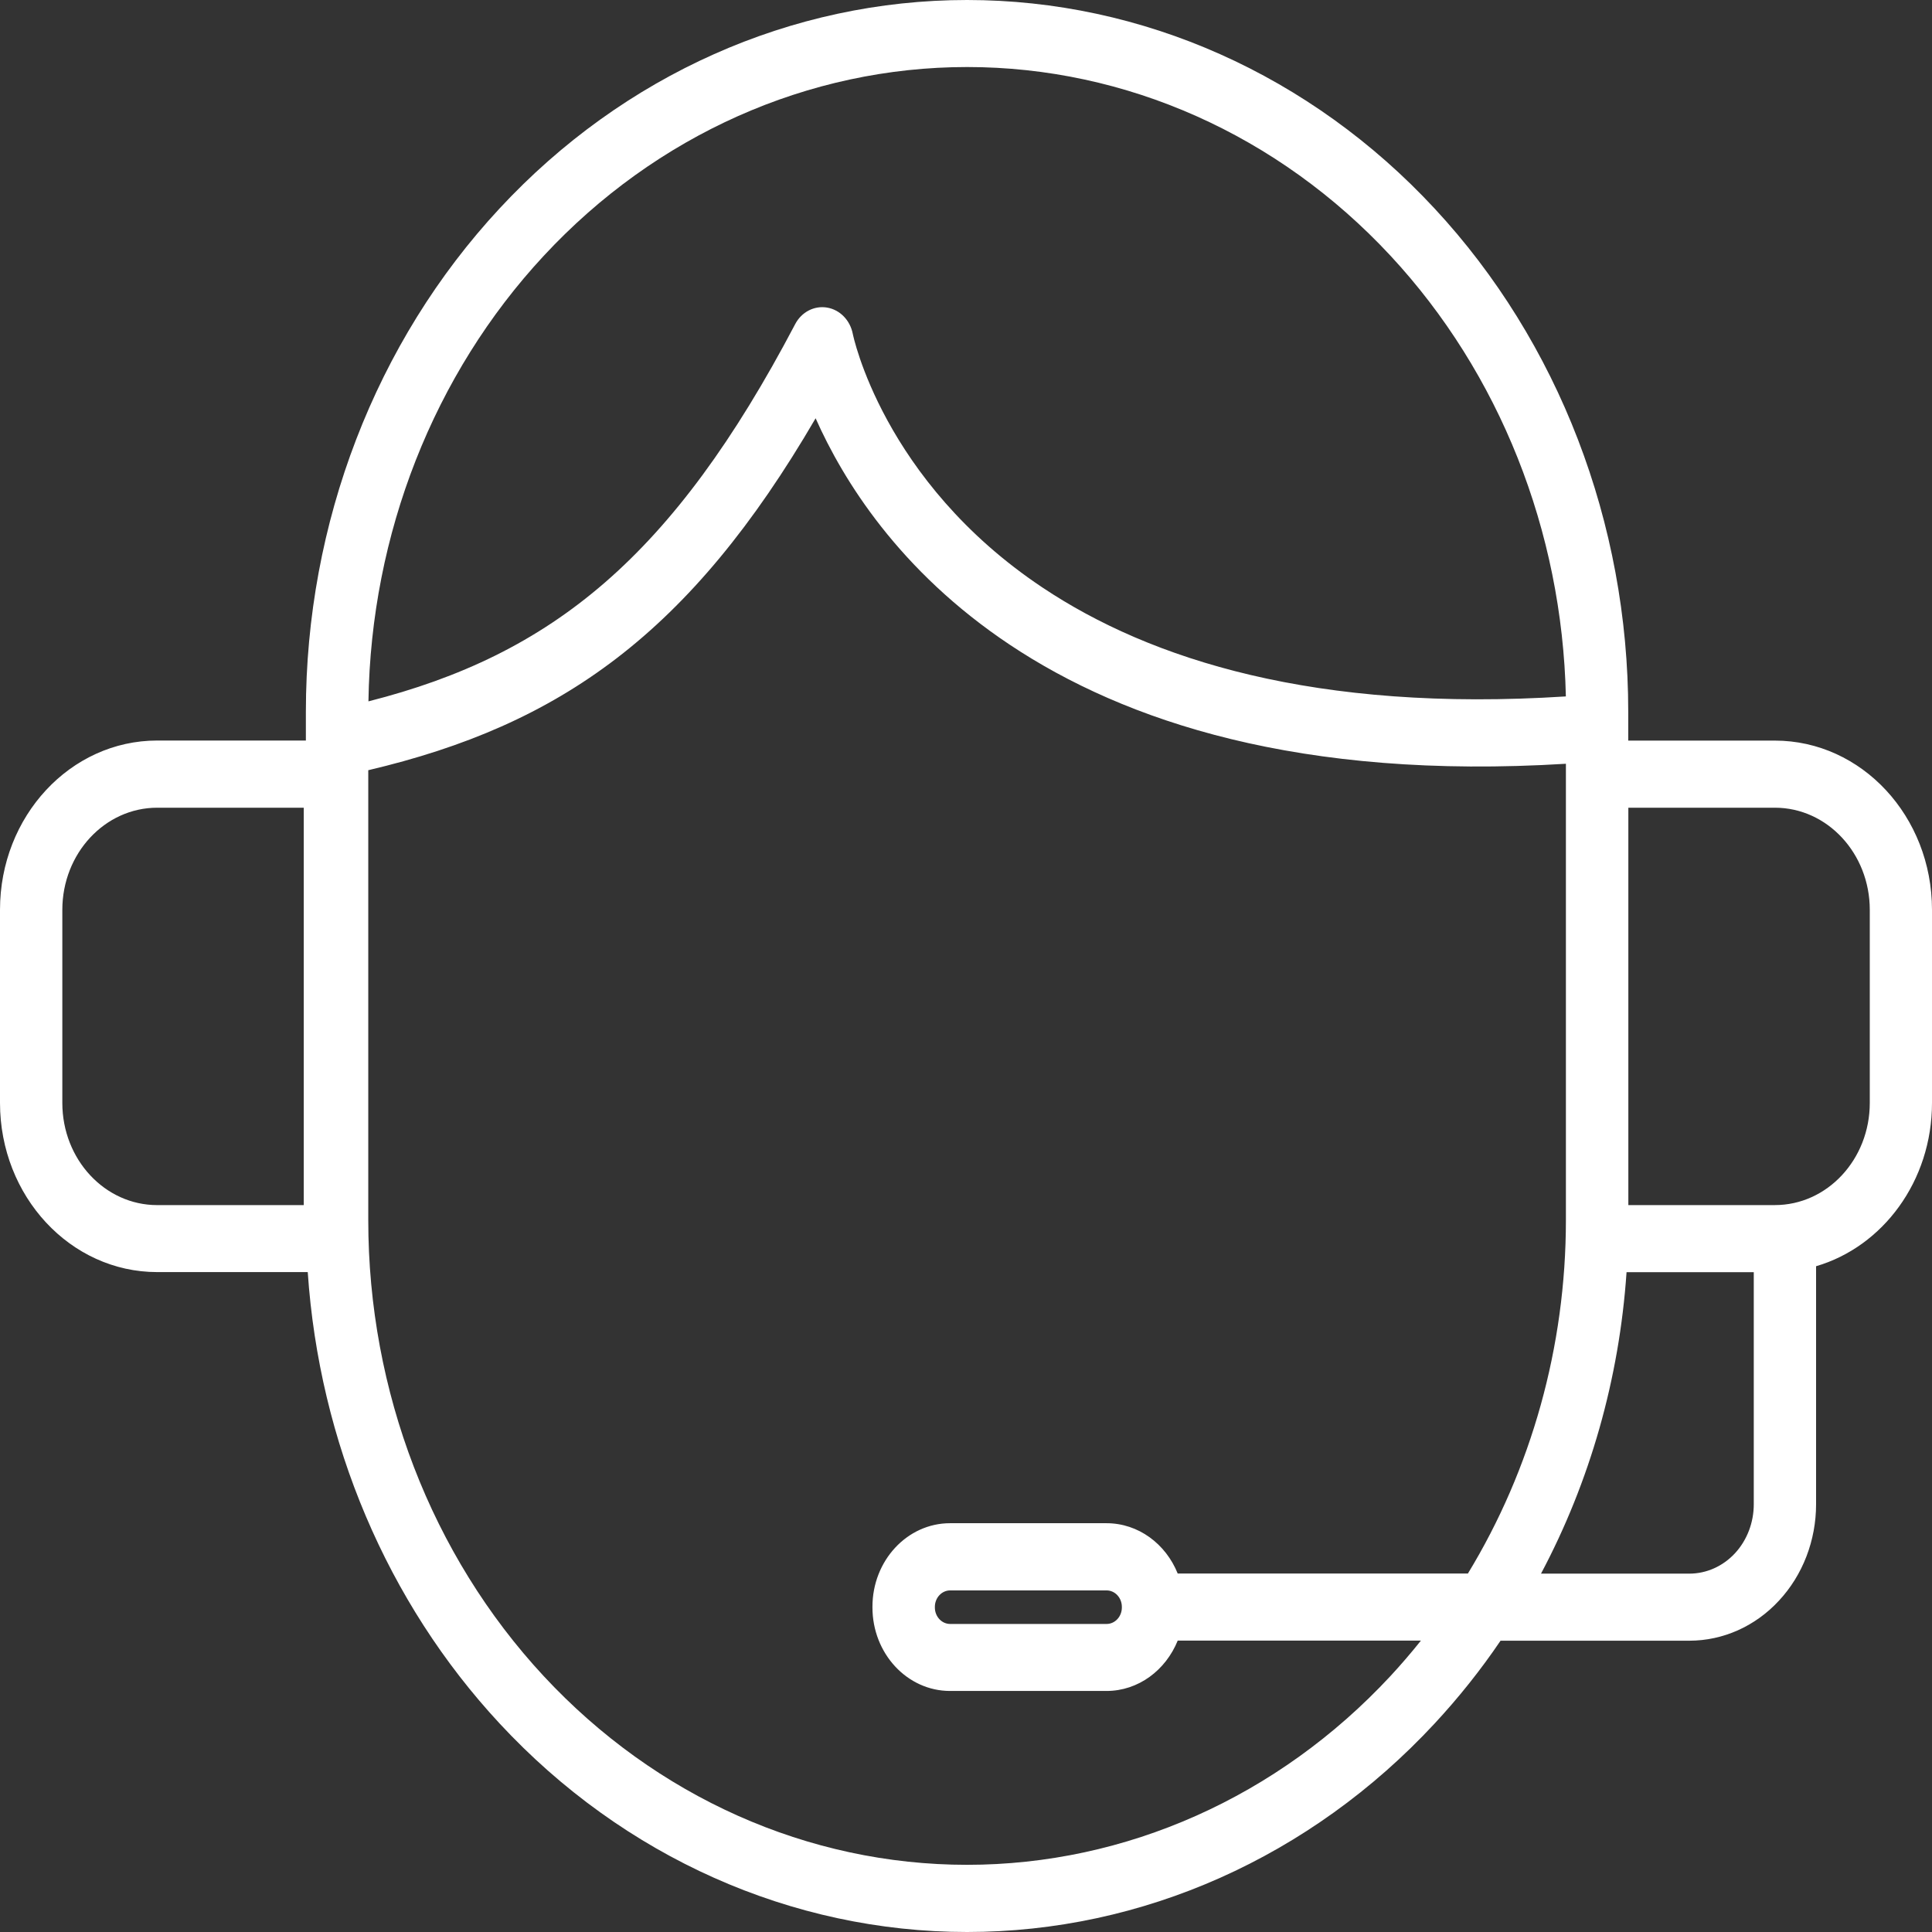
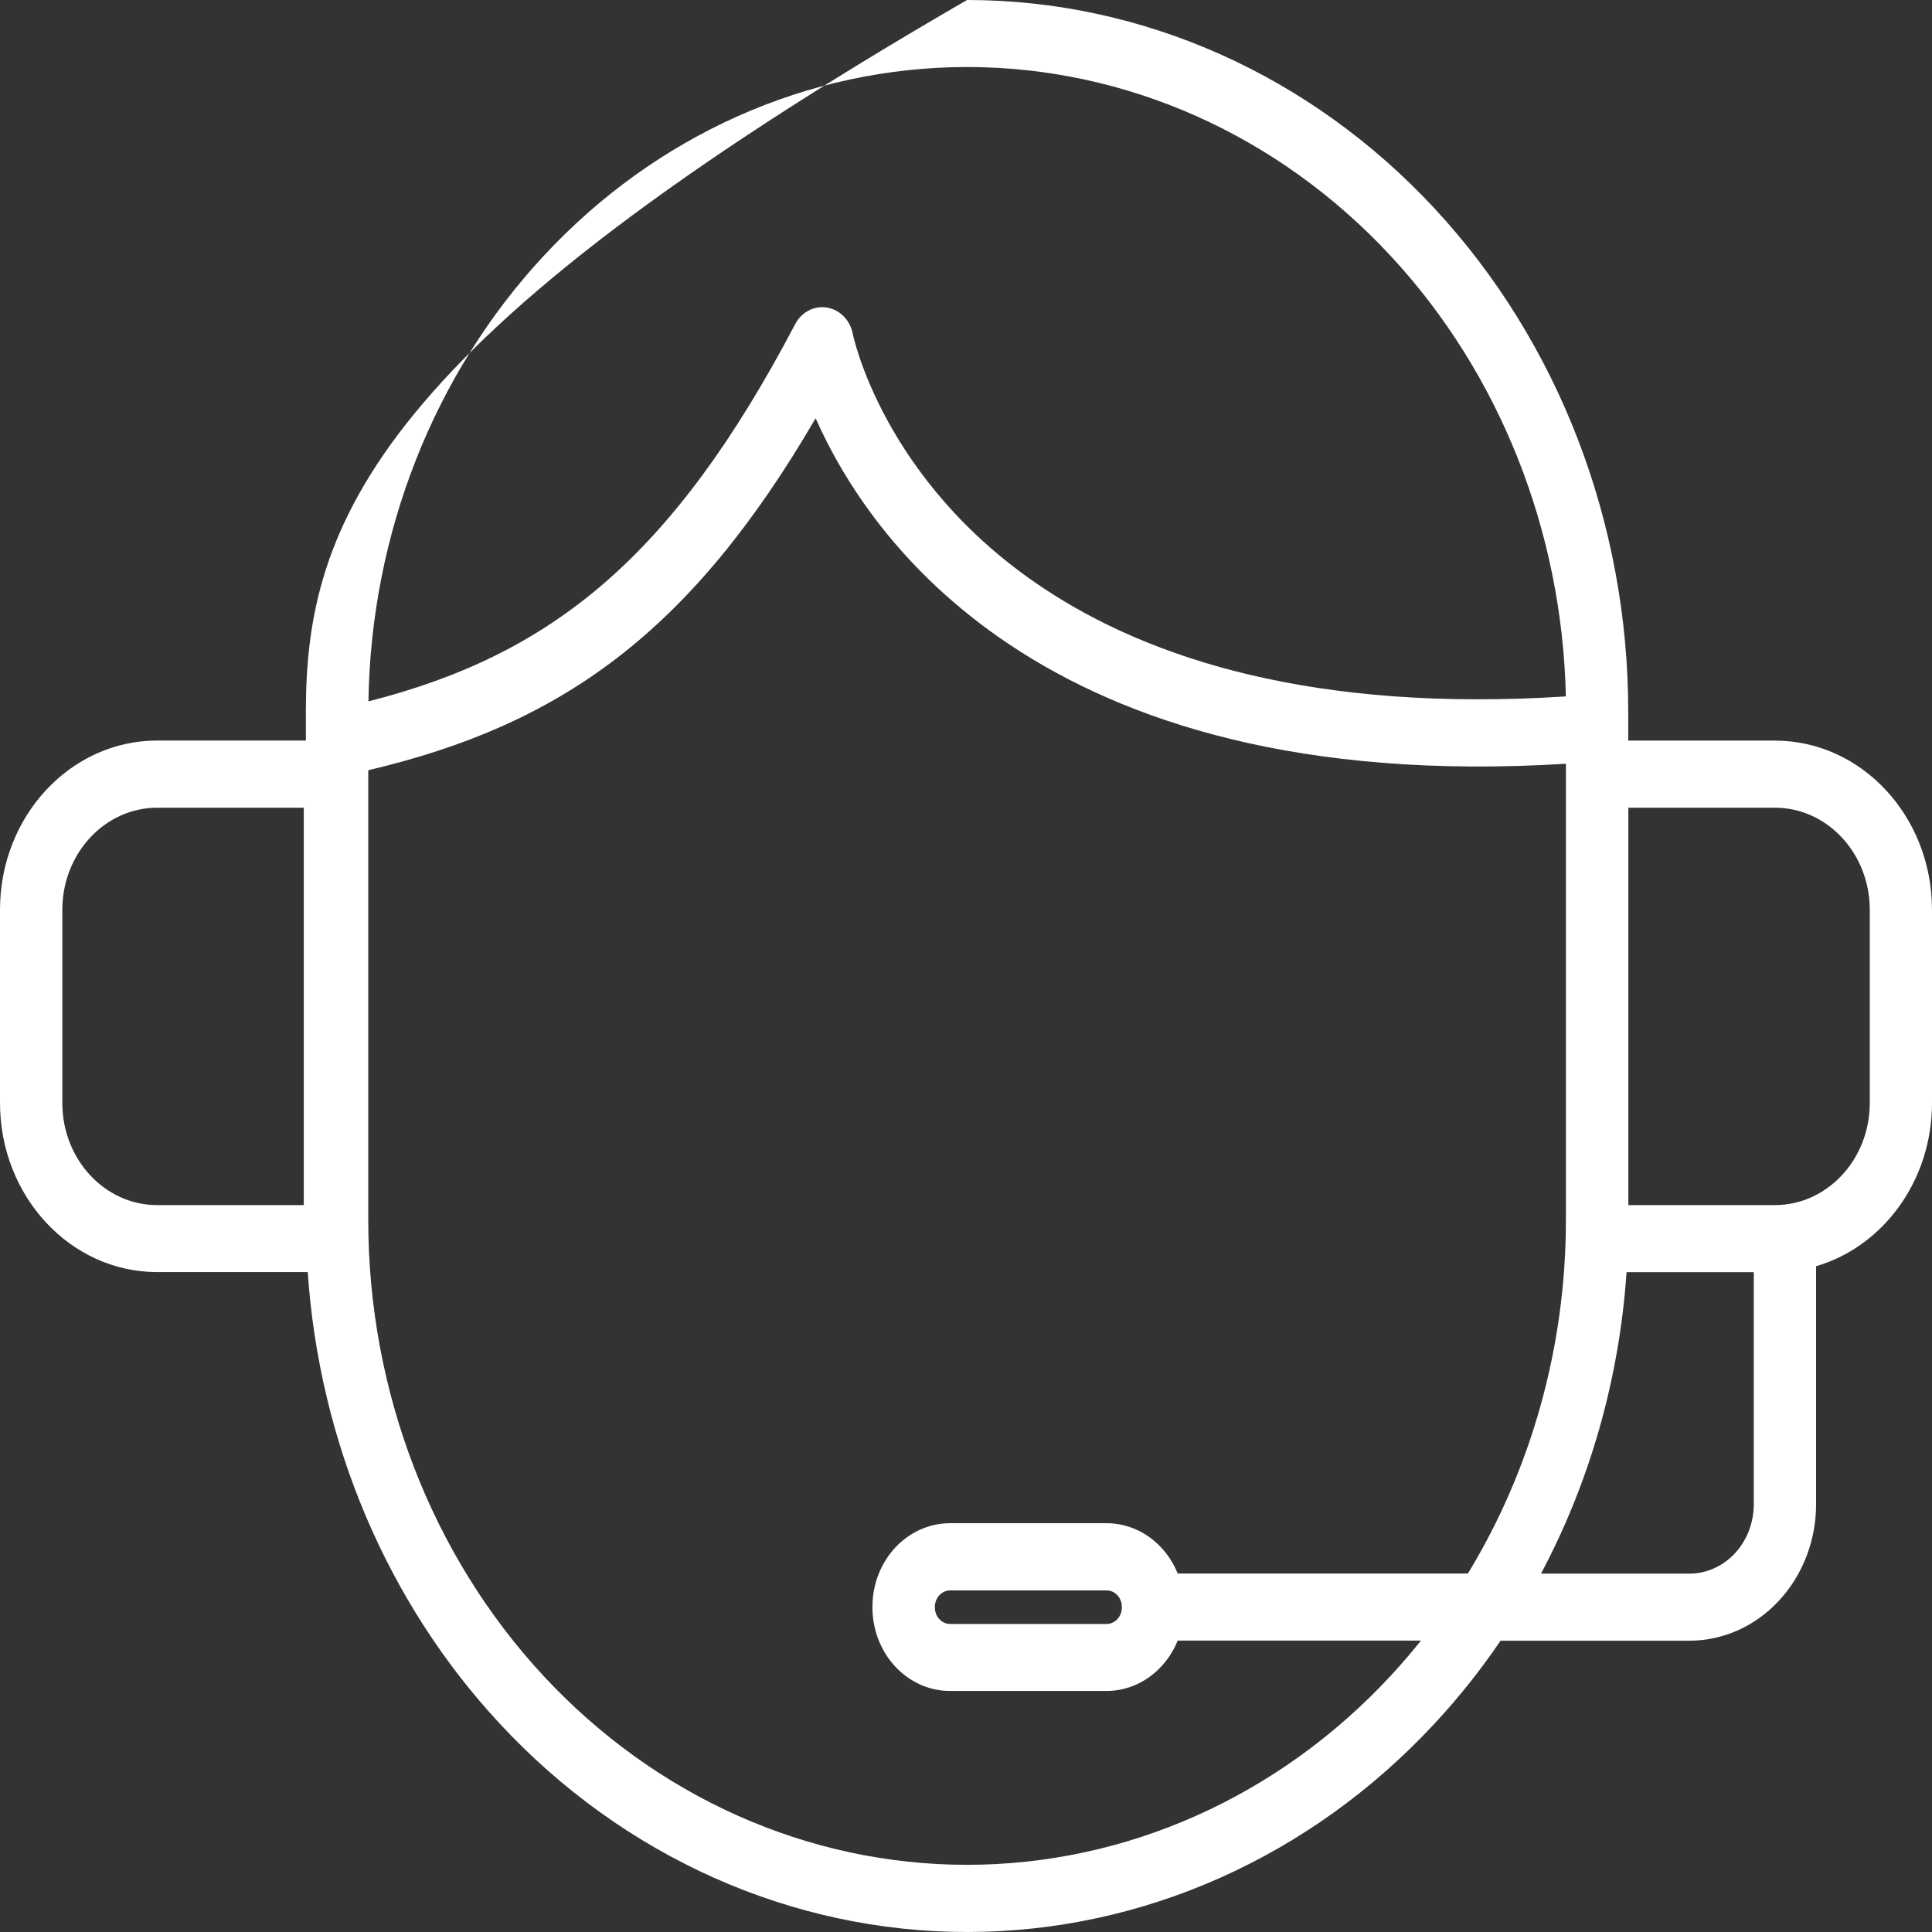
<svg xmlns="http://www.w3.org/2000/svg" width="88" height="88" viewBox="0 0 88 88" fill="none">
  <rect x="0" y="0" width="88" height="88" fill="#333333" stroke="none" />
-   <path fill-rule="evenodd" clip-rule="evenodd" d="M13.939 33.73H7.161C3.204 33.73 0 37.183 0 41.439V50.233C0 54.489 3.204 57.942 7.161 57.942H14.017C14.542 65.679 17.629 72.983 22.757 78.503C28.403 84.585 36.064 88 44.051 88C52.036 88 59.701 84.585 65.346 78.503C66.442 77.322 67.447 76.062 68.348 74.732H76.946C78.476 74.732 79.948 74.079 81.027 72.91C82.113 71.745 82.72 70.163 82.72 68.516V57.675C85.764 56.784 88 53.793 88 50.236V41.442C88 37.186 84.796 33.733 80.839 33.733H74.164V32.422C74.164 23.827 70.992 15.575 65.343 9.497C59.697 3.415 52.036 0 44.048 0C36.06 0 28.398 3.415 22.753 9.497C17.104 15.575 13.932 23.823 13.932 32.422V33.733L13.939 33.73ZM71.33 34.788C59.204 35.536 51.231 32.855 46 29.37C40.954 26.009 38.399 21.863 37.15 19.052C31.43 28.87 25.514 33.026 16.774 35.082V55.578C16.774 63.364 19.648 70.836 24.762 76.341C29.879 81.849 36.816 84.94 44.048 84.94C51.279 84.94 58.221 81.846 63.334 76.341C63.816 75.821 64.278 75.282 64.721 74.728H53.643C53.096 76.077 51.851 77.021 50.399 77.021H43.274C41.322 77.021 39.739 75.317 39.739 73.216V73.185C39.739 71.084 41.322 69.38 43.274 69.38H50.399C51.854 69.38 53.1 70.324 53.643 71.672H66.861C69.75 66.927 71.325 61.335 71.325 55.574V34.783L71.33 34.788ZM51.099 73.19V73.22C51.099 73.633 50.787 73.969 50.404 73.969H43.278C42.895 73.969 42.582 73.633 42.582 73.22V73.19C42.582 72.777 42.895 72.441 43.278 72.441H50.404C50.787 72.441 51.099 72.777 51.099 73.19ZM79.885 57.947H74.087C73.757 62.806 72.416 67.493 70.191 71.677H76.947C77.724 71.677 78.473 71.344 79.023 70.752C79.573 70.16 79.882 69.354 79.882 68.517V57.946L79.885 57.947ZM85.166 41.443V50.237C85.166 52.808 83.228 54.89 80.844 54.89H74.169V36.79H80.844C83.232 36.79 85.166 38.876 85.166 41.443ZM2.839 50.237V41.443C2.839 38.872 4.777 36.79 7.161 36.79H13.836V54.891H7.161C4.773 54.891 2.839 52.808 2.839 50.237ZM71.323 31.724C71.156 24.186 68.303 16.996 63.339 11.652C58.222 6.144 51.284 3.053 44.053 3.053C36.821 3.053 29.879 6.147 24.767 11.652C19.753 17.047 16.896 24.328 16.782 31.946C25.16 29.818 30.647 25.367 36.218 14.766C36.509 14.209 37.091 13.911 37.673 14.01C38.259 14.109 38.724 14.587 38.844 15.21C38.844 15.21 40.189 21.903 47.496 26.769C52.403 30.04 59.916 32.454 71.324 31.721L71.323 31.724Z" fill="white" />
+   <path fill-rule="evenodd" clip-rule="evenodd" d="M13.939 33.73H7.161C3.204 33.73 0 37.183 0 41.439V50.233C0 54.489 3.204 57.942 7.161 57.942H14.017C14.542 65.679 17.629 72.983 22.757 78.503C28.403 84.585 36.064 88 44.051 88C52.036 88 59.701 84.585 65.346 78.503C66.442 77.322 67.447 76.062 68.348 74.732H76.946C78.476 74.732 79.948 74.079 81.027 72.91C82.113 71.745 82.72 70.163 82.72 68.516V57.675C85.764 56.784 88 53.793 88 50.236V41.442C88 37.186 84.796 33.733 80.839 33.733H74.164V32.422C74.164 23.827 70.992 15.575 65.343 9.497C59.697 3.415 52.036 0 44.048 0C17.104 15.575 13.932 23.823 13.932 32.422V33.733L13.939 33.73ZM71.33 34.788C59.204 35.536 51.231 32.855 46 29.37C40.954 26.009 38.399 21.863 37.15 19.052C31.43 28.87 25.514 33.026 16.774 35.082V55.578C16.774 63.364 19.648 70.836 24.762 76.341C29.879 81.849 36.816 84.94 44.048 84.94C51.279 84.94 58.221 81.846 63.334 76.341C63.816 75.821 64.278 75.282 64.721 74.728H53.643C53.096 76.077 51.851 77.021 50.399 77.021H43.274C41.322 77.021 39.739 75.317 39.739 73.216V73.185C39.739 71.084 41.322 69.38 43.274 69.38H50.399C51.854 69.38 53.1 70.324 53.643 71.672H66.861C69.75 66.927 71.325 61.335 71.325 55.574V34.783L71.33 34.788ZM51.099 73.19V73.22C51.099 73.633 50.787 73.969 50.404 73.969H43.278C42.895 73.969 42.582 73.633 42.582 73.22V73.19C42.582 72.777 42.895 72.441 43.278 72.441H50.404C50.787 72.441 51.099 72.777 51.099 73.19ZM79.885 57.947H74.087C73.757 62.806 72.416 67.493 70.191 71.677H76.947C77.724 71.677 78.473 71.344 79.023 70.752C79.573 70.16 79.882 69.354 79.882 68.517V57.946L79.885 57.947ZM85.166 41.443V50.237C85.166 52.808 83.228 54.89 80.844 54.89H74.169V36.79H80.844C83.232 36.79 85.166 38.876 85.166 41.443ZM2.839 50.237V41.443C2.839 38.872 4.777 36.79 7.161 36.79H13.836V54.891H7.161C4.773 54.891 2.839 52.808 2.839 50.237ZM71.323 31.724C71.156 24.186 68.303 16.996 63.339 11.652C58.222 6.144 51.284 3.053 44.053 3.053C36.821 3.053 29.879 6.147 24.767 11.652C19.753 17.047 16.896 24.328 16.782 31.946C25.16 29.818 30.647 25.367 36.218 14.766C36.509 14.209 37.091 13.911 37.673 14.01C38.259 14.109 38.724 14.587 38.844 15.21C38.844 15.21 40.189 21.903 47.496 26.769C52.403 30.04 59.916 32.454 71.324 31.721L71.323 31.724Z" fill="white" />
</svg>